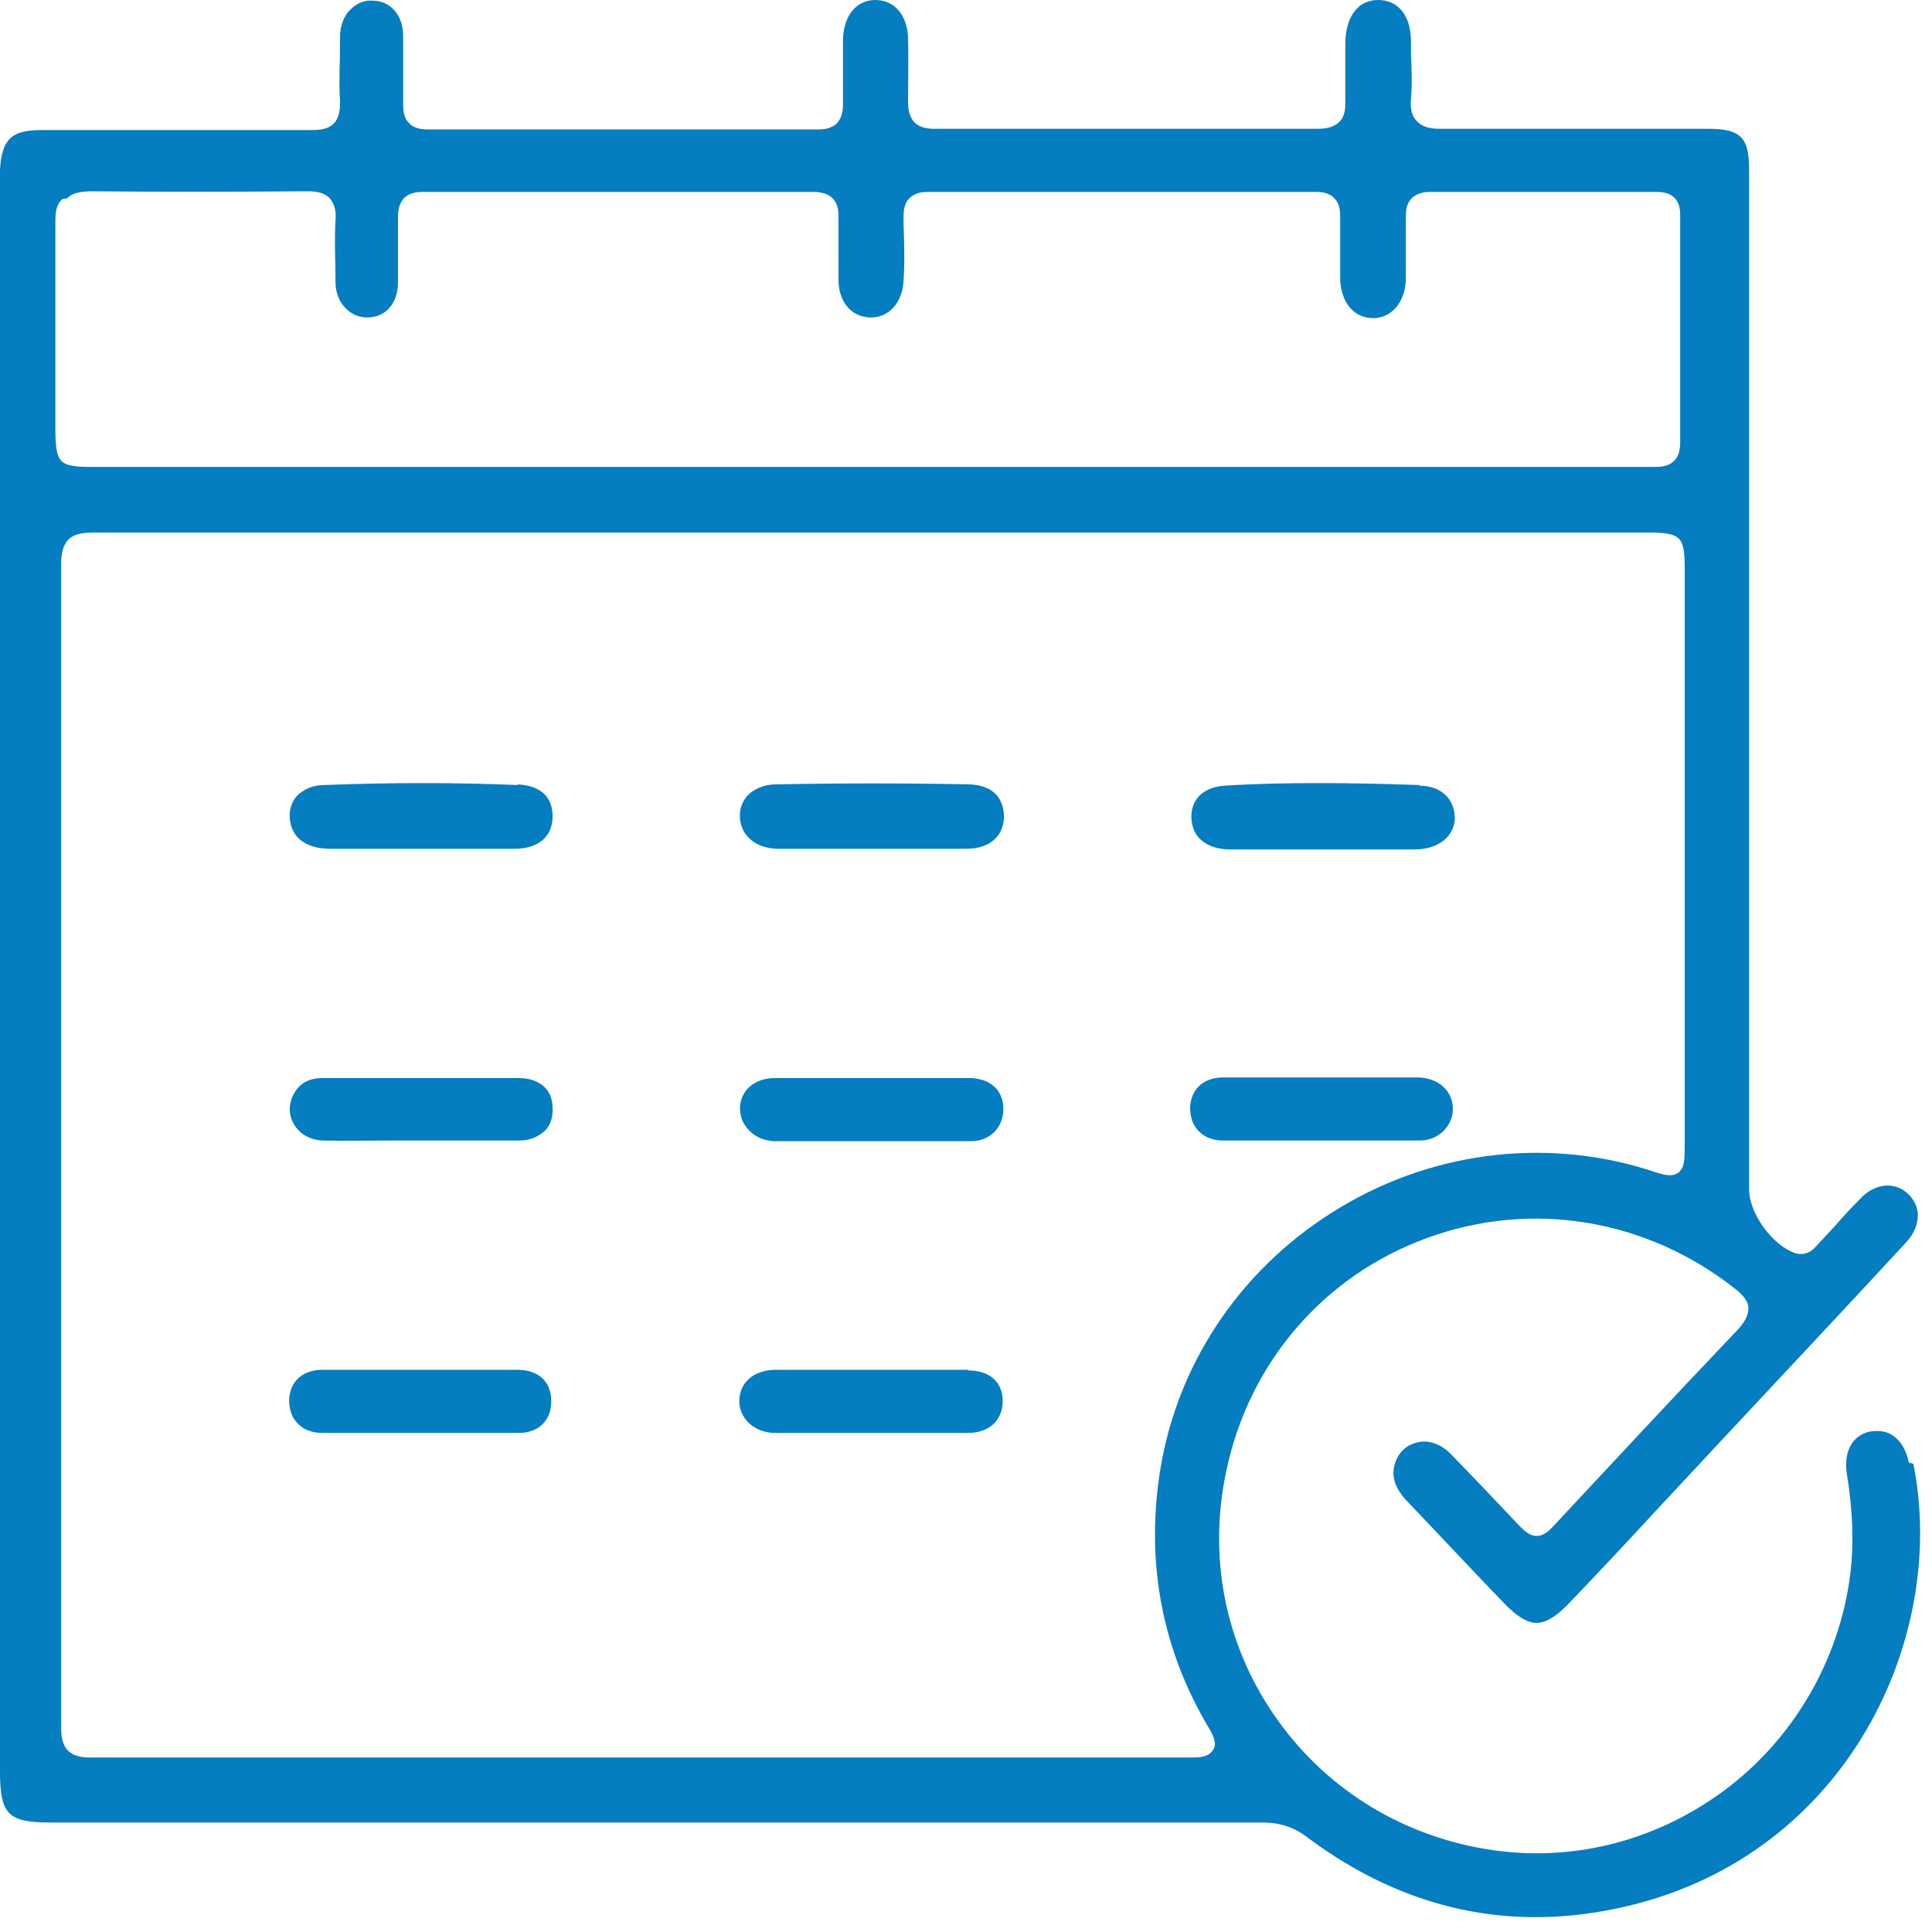
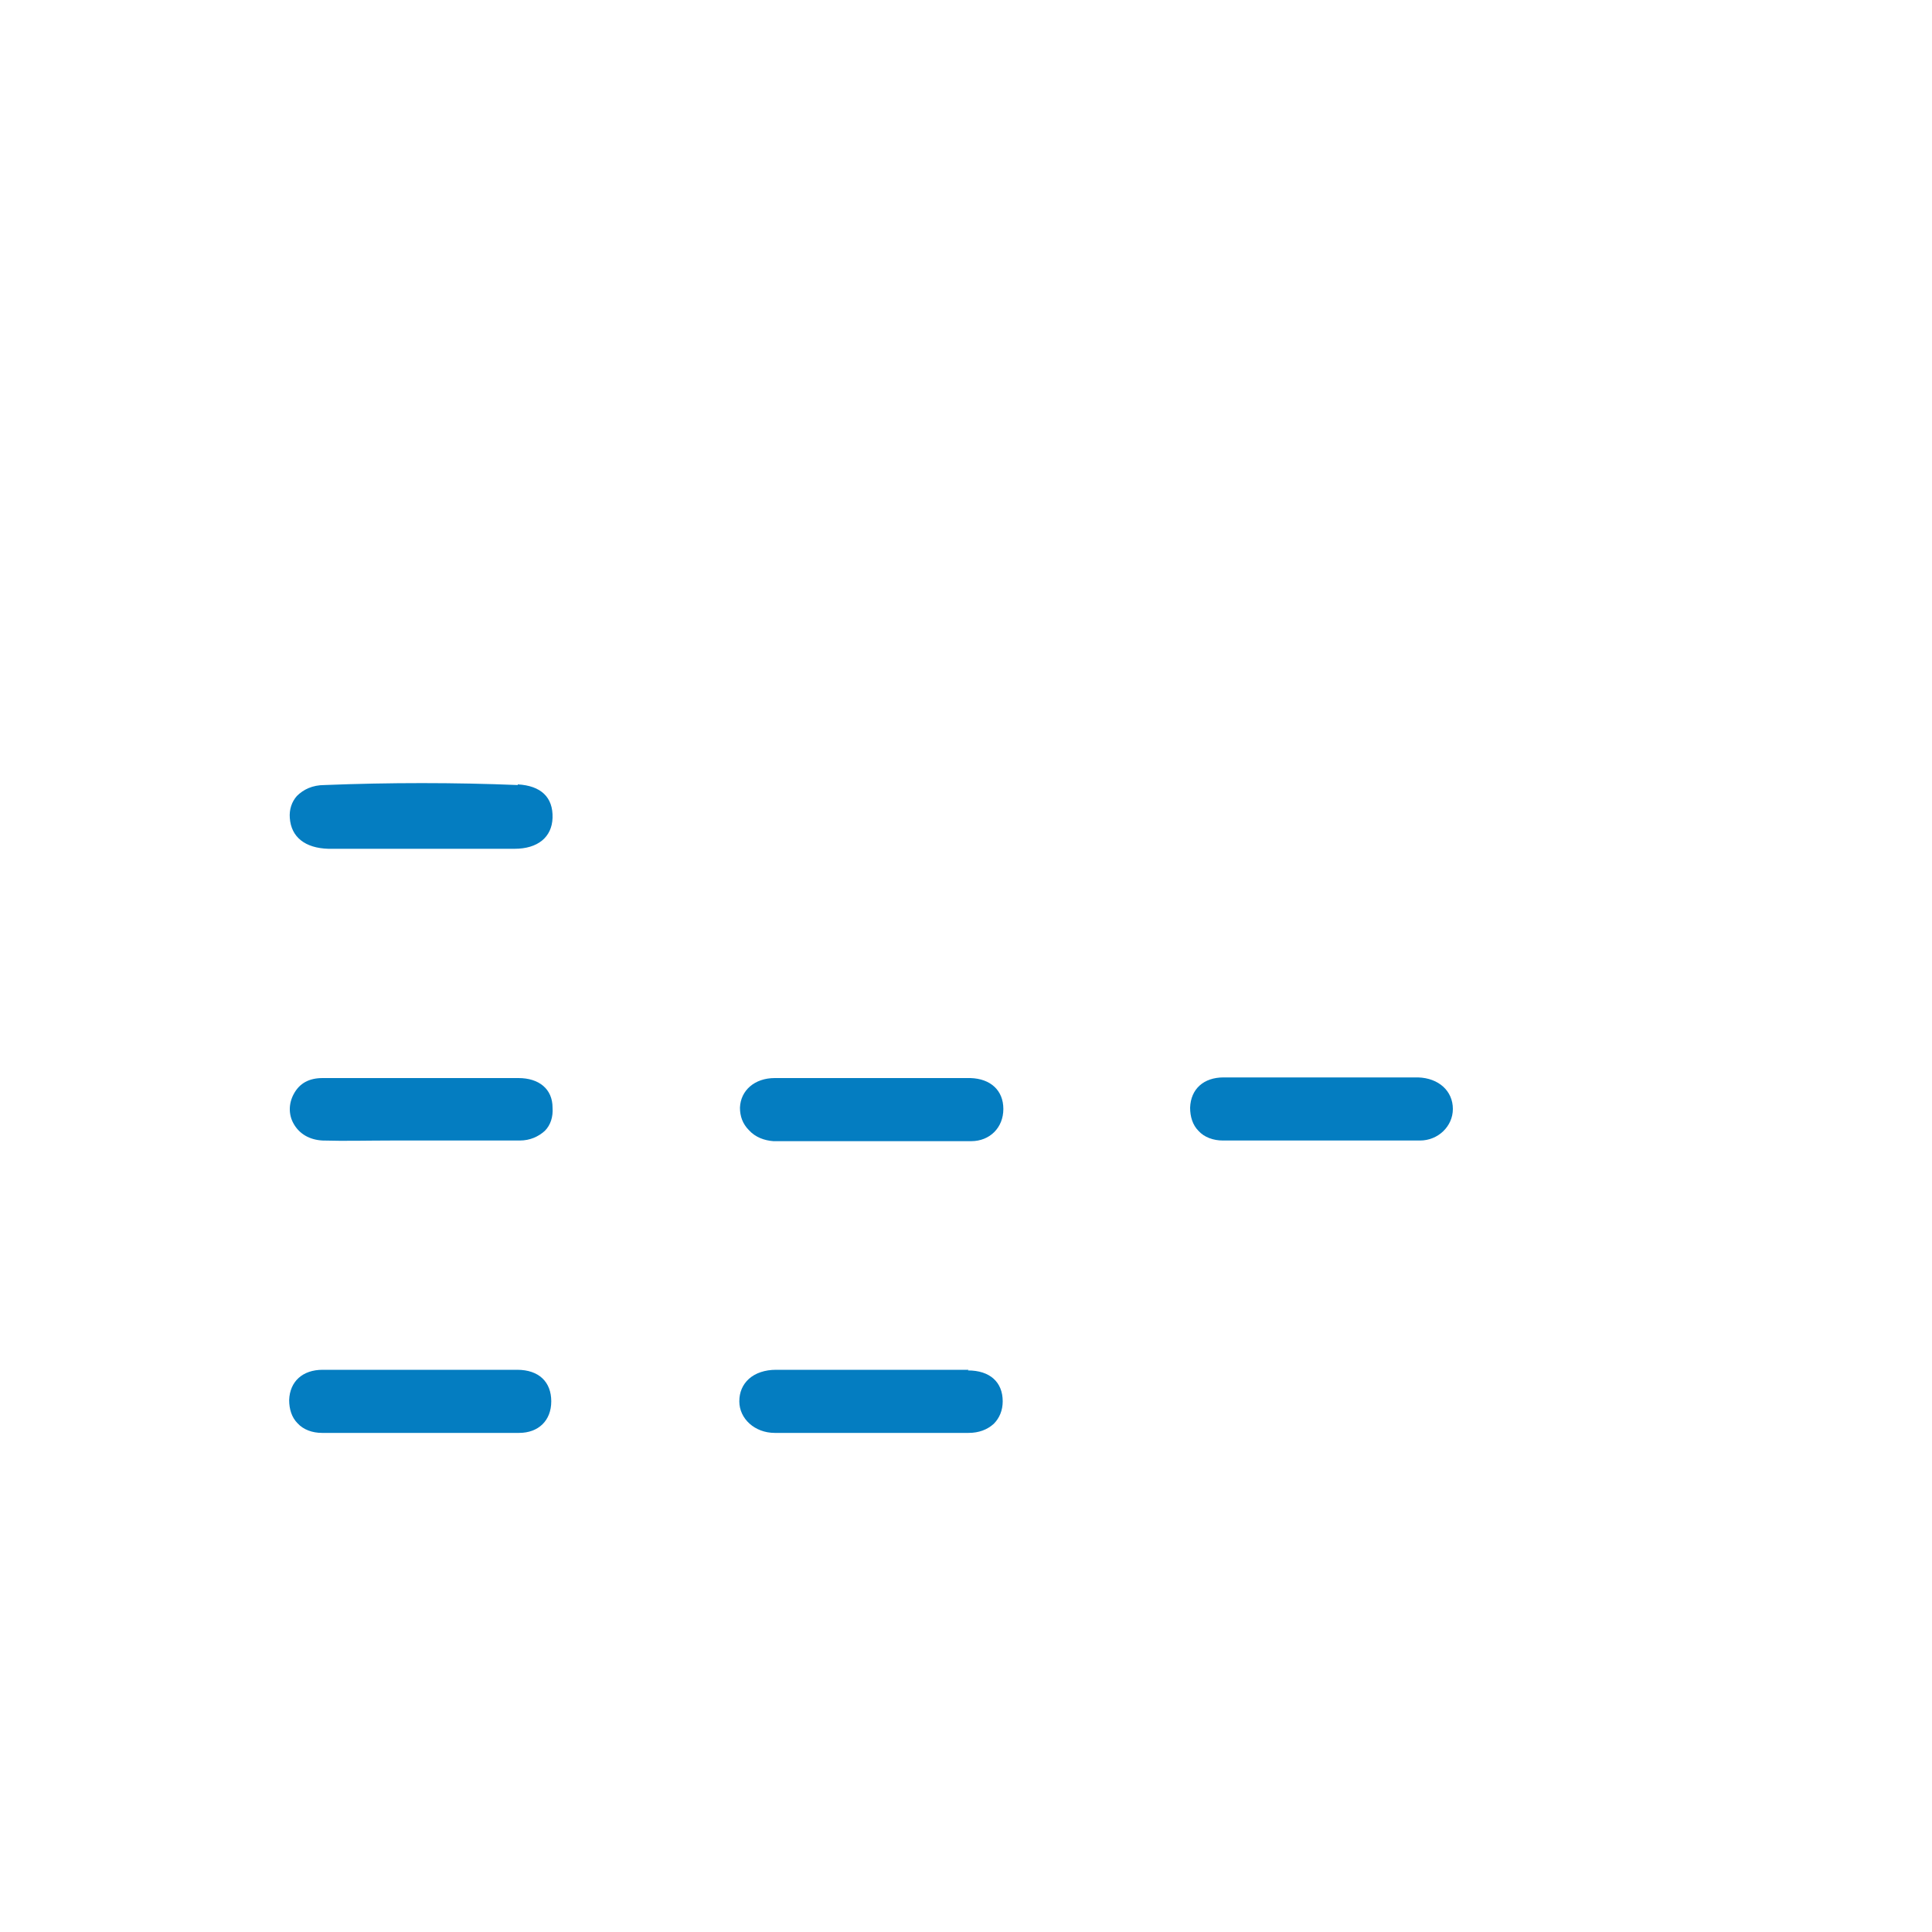
<svg xmlns="http://www.w3.org/2000/svg" width="30" height="30" viewBox="0 0 30 30" fill="none">
-   <path d="M29.64 22.71C29.6 22.51 29.51 22.37 29.39 22.29C29.29 22.22 29.17 22.21 29.03 22.23C28.76 22.29 28.62 22.55 28.68 22.9C28.77 23.46 28.79 23.96 28.73 24.45C28.56 25.79 27.84 27.02 26.75 27.82C25.67 28.61 24.36 28.93 23.06 28.71C21.7 28.48 20.53 27.73 19.77 26.61C19.02 25.51 18.76 24.17 19.04 22.85C19.39 21.16 20.56 19.8 22.17 19.22C23.79 18.63 25.57 18.93 26.94 20.01C27.04 20.09 27.14 20.18 27.15 20.31C27.15 20.44 27.07 20.55 27 20.63C25.97 21.71 24.96 22.8 24.1 23.72C24.05 23.77 23.97 23.85 23.86 23.85C23.76 23.85 23.68 23.78 23.61 23.71C23.25 23.33 22.89 22.95 22.52 22.57C22.37 22.42 22.17 22.35 22 22.4C21.83 22.44 21.71 22.56 21.66 22.73C21.6 22.92 21.66 23.1 21.83 23.29L22.22 23.7C22.61 24.11 23 24.53 23.39 24.93C23.57 25.11 23.72 25.2 23.86 25.2C24 25.2 24.15 25.11 24.33 24.93C24.8 24.44 25.27 23.94 25.73 23.44L26.69 22.41C27.66 21.37 28.64 20.33 29.6 19.29C29.72 19.16 29.78 19.01 29.78 18.87C29.78 18.74 29.72 18.63 29.63 18.54C29.42 18.34 29.11 18.37 28.88 18.62C28.75 18.75 28.62 18.89 28.5 19.03C28.41 19.13 28.32 19.22 28.23 19.32C28.16 19.4 28.06 19.51 27.88 19.46C27.52 19.34 27.16 18.84 27.16 18.47V2.64C27.16 2.13 27.03 2 26.52 2H25.65C24.56 2 23.47 2 22.38 2C22.25 2 22.1 1.99 22 1.88C21.9 1.78 21.9 1.63 21.91 1.53C21.93 1.3 21.92 1.07 21.91 0.85V0.65C21.91 0.24 21.71 0 21.4 0C21.09 0 20.9 0.25 20.89 0.66V0.78C20.89 1.04 20.89 1.31 20.89 1.58C20.89 1.67 20.89 1.8 20.8 1.89C20.71 1.98 20.58 2 20.47 2C18.48 2 16.49 2 14.51 2C14.42 2 14.29 1.99 14.2 1.9C14.11 1.81 14.1 1.67 14.1 1.57C14.1 1.27 14.11 0.92 14.1 0.57C14.08 0.22 13.88 0 13.59 0C13.3 0 13.1 0.24 13.09 0.61C13.09 1 13.09 1.32 13.09 1.62C13.09 1.75 13.06 1.84 13 1.91C12.91 2 12.79 2.01 12.7 2.01C10.68 2.01 8.67 2.01 6.65 2.01C6.56 2.01 6.43 2 6.35 1.91C6.26 1.82 6.26 1.69 6.26 1.6C6.26 1.31 6.26 1.01 6.26 0.72V0.56C6.26 0.23 6.06 0.01 5.78 0.01C5.67 -1.86265e-09 5.54 0.05 5.45 0.14C5.34 0.24 5.28 0.4 5.28 0.58V0.69C5.28 0.98 5.26 1.27 5.28 1.56C5.28 1.66 5.28 1.81 5.19 1.91C5.1 2.01 4.96 2.02 4.83 2.02H4.82C3.71 2.02 2.59 2.02 1.48 2.02H0.64C0.18 2.02 0.03 2.16 0 2.63C0 2.72 0 2.81 0 2.9V22.22C0 23.98 0 25.74 0 27.5C0 28.17 0.12 28.3 0.78 28.3H3.47C8.84 28.3 14.22 28.3 19.6 28.3C19.87 28.3 20.09 28.37 20.3 28.53C21.81 29.66 23.48 30.02 25.26 29.6C28.71 28.79 30.25 25.4 29.71 22.73L29.64 22.71ZM1.04 3.08C1.14 2.98 1.28 2.98 1.38 2.97C2.45 2.98 3.56 2.98 4.78 2.97C4.88 2.97 5.03 2.98 5.12 3.08C5.21 3.18 5.22 3.32 5.21 3.41C5.19 3.74 5.21 4.09 5.21 4.39C5.21 4.69 5.43 4.93 5.7 4.93C5.99 4.93 6.18 4.71 6.18 4.38V4.32C6.18 4 6.18 3.69 6.18 3.37C6.18 3.24 6.21 3.15 6.27 3.08C6.36 2.99 6.48 2.98 6.57 2.98C8.59 2.98 10.61 2.98 12.62 2.98C12.71 2.98 12.84 2.99 12.93 3.08C13.02 3.17 13.02 3.3 13.02 3.39C13.02 3.67 13.02 3.98 13.02 4.34C13.02 4.69 13.22 4.92 13.51 4.93C13.51 4.93 13.52 4.93 13.53 4.93C13.8 4.93 14.01 4.7 14.03 4.37C14.05 4.07 14.04 3.76 14.03 3.46V3.4C14.03 3.3 14.03 3.17 14.12 3.08C14.19 3.01 14.28 2.98 14.41 2.98C16.42 2.98 18.43 2.98 20.43 2.98C20.56 2.98 20.66 3.01 20.72 3.08C20.81 3.17 20.81 3.29 20.81 3.38C20.81 3.7 20.81 4.02 20.81 4.33C20.82 4.69 21.02 4.94 21.32 4.94C21.61 4.94 21.82 4.69 21.83 4.34C21.83 4.03 21.83 3.71 21.83 3.39C21.83 3.29 21.83 3.17 21.92 3.08C21.98 3.02 22.08 2.98 22.2 2.98C23.37 2.98 24.54 2.98 25.72 2.98C25.8 2.98 25.92 2.99 26 3.07C26.09 3.16 26.09 3.28 26.09 3.37C26.09 4.48 26.09 5.66 26.09 6.86C26.09 7 26.06 7.1 25.99 7.16C25.91 7.24 25.8 7.25 25.7 7.25C25.68 7.25 25.66 7.25 25.64 7.25H25.58H1.42C0.92 7.25 0.87 7.19 0.86 6.71V5.82C0.86 5.03 0.86 4.23 0.86 3.44C0.86 3.33 0.86 3.19 0.97 3.09L1.04 3.08ZM18.83 27.18C18.77 27.28 18.64 27.29 18.5 27.29C12.8 27.29 7.09 27.29 1.39 27.29C1.08 27.29 0.95 27.15 0.95 26.84C0.95 20.07 0.95 14.15 0.95 8.74C0.95 8.57 0.99 8.46 1.06 8.38C1.16 8.28 1.31 8.27 1.47 8.27C4.7 8.27 7.93 8.27 11.15 8.27H25.59C26.1 8.27 26.16 8.33 26.16 8.83V17.77C26.16 18.01 26.16 18.13 26.06 18.21C25.96 18.28 25.84 18.25 25.61 18.17C23.96 17.65 22.16 17.89 20.68 18.83C19.21 19.76 18.24 21.25 18 22.93C17.8 24.32 18.06 25.64 18.77 26.83C18.84 26.95 18.9 27.07 18.84 27.17L18.83 27.18Z" fill="#047DC1" />
-   <path d="M11.49 12.7C11.51 12.99 11.75 13.18 12.09 13.18C12.43 13.18 12.76 13.18 13.1 13.18H13.55H14C14.33 13.18 14.67 13.18 15.01 13.18C15.36 13.18 15.58 12.99 15.59 12.69C15.59 12.55 15.55 12.43 15.47 12.34C15.38 12.24 15.24 12.19 15.07 12.18C14.07 12.16 13.04 12.16 12.04 12.18C11.87 12.18 11.71 12.25 11.61 12.35C11.53 12.44 11.48 12.56 11.49 12.69V12.7Z" fill="#047DC1" />
-   <path d="M22.04 12.19C21.46 12.17 20.95 12.16 20.48 12.16C19.96 12.16 19.48 12.17 19.02 12.2C18.69 12.22 18.49 12.41 18.5 12.7C18.51 13 18.73 13.18 19.08 13.19C19.41 13.19 19.75 13.19 20.09 13.19H20.54H21.02C21.34 13.19 21.65 13.19 21.97 13.19C22.33 13.19 22.58 12.99 22.59 12.71C22.59 12.58 22.55 12.46 22.47 12.37C22.37 12.26 22.22 12.2 22.04 12.2V12.19Z" fill="#047DC1" />
  <path d="M8.04 12.19C7.06 12.15 6.05 12.15 5.04 12.19C4.85 12.19 4.71 12.26 4.61 12.36C4.53 12.45 4.49 12.57 4.5 12.7C4.52 13 4.74 13.17 5.1 13.18C5.43 13.18 5.76 13.18 6.09 13.18H6.53H6.98C7.32 13.18 7.65 13.18 7.99 13.18C8.35 13.18 8.57 13 8.58 12.7C8.59 12.38 8.4 12.2 8.04 12.18V12.19Z" fill="#047DC1" />
  <path d="M8.05 21.27C7.71 21.27 7.37 21.27 7.02 21.27H6.56H6.08C5.92 21.27 5.76 21.27 5.6 21.27C5.4 21.27 5.2 21.27 5.01 21.27C4.7 21.27 4.5 21.45 4.49 21.74C4.49 21.88 4.53 22.01 4.62 22.1C4.71 22.2 4.85 22.25 5 22.25C6.02 22.25 7.05 22.25 8.06 22.25C8.36 22.25 8.56 22.06 8.56 21.76C8.56 21.46 8.37 21.27 8.03 21.27H8.05Z" fill="#047DC1" />
  <path d="M22.05 16.73C21.69 16.73 21.34 16.73 20.99 16.73H20.53H20.07H19.61C19.41 16.73 19.21 16.73 19 16.73C18.69 16.73 18.49 16.91 18.48 17.2C18.48 17.34 18.52 17.47 18.61 17.56C18.7 17.66 18.84 17.71 18.99 17.71C20.03 17.71 21.06 17.71 22.05 17.71C22.33 17.71 22.56 17.49 22.56 17.22C22.56 16.94 22.34 16.74 22.02 16.73H22.05Z" fill="#047DC1" />
  <path d="M15.04 21.27C14.69 21.27 14.35 21.27 14 21.27H13.55H13.1H12.65C12.45 21.27 12.25 21.27 12.05 21.27C11.88 21.27 11.73 21.32 11.63 21.41C11.53 21.5 11.48 21.62 11.48 21.76C11.48 22.03 11.72 22.25 12.03 22.25C13.03 22.25 14.04 22.25 15.04 22.25C15.2 22.25 15.33 22.2 15.43 22.11C15.52 22.02 15.57 21.9 15.57 21.76C15.57 21.46 15.37 21.28 15.03 21.28L15.04 21.27Z" fill="#047DC1" />
  <path d="M15.07 16.74C14.7 16.74 14.33 16.74 13.97 16.74H13.1C12.95 16.74 12.8 16.74 12.64 16.74C12.44 16.74 12.23 16.74 12.03 16.74C11.72 16.74 11.5 16.93 11.49 17.2C11.49 17.33 11.53 17.45 11.63 17.55C11.73 17.66 11.87 17.71 12.01 17.72C13.03 17.72 14.06 17.72 15.08 17.72C15.37 17.72 15.58 17.51 15.58 17.22C15.58 16.93 15.38 16.75 15.07 16.74Z" fill="#047DC1" />
  <path d="M8.05 16.74C7.51 16.74 6.97 16.74 6.43 16.74C5.96 16.74 5.48 16.74 5.01 16.74C4.8 16.74 4.65 16.82 4.56 16.99C4.48 17.14 4.48 17.31 4.56 17.45C4.65 17.61 4.81 17.7 5.01 17.71C5.36 17.72 5.72 17.71 6.06 17.71C6.21 17.71 6.37 17.71 6.52 17.71H6.99C7.35 17.71 7.71 17.71 8.07 17.71C8.23 17.71 8.36 17.65 8.46 17.56C8.55 17.47 8.59 17.34 8.58 17.2C8.58 16.91 8.37 16.74 8.05 16.74Z" fill="#047DC1" />
</svg>